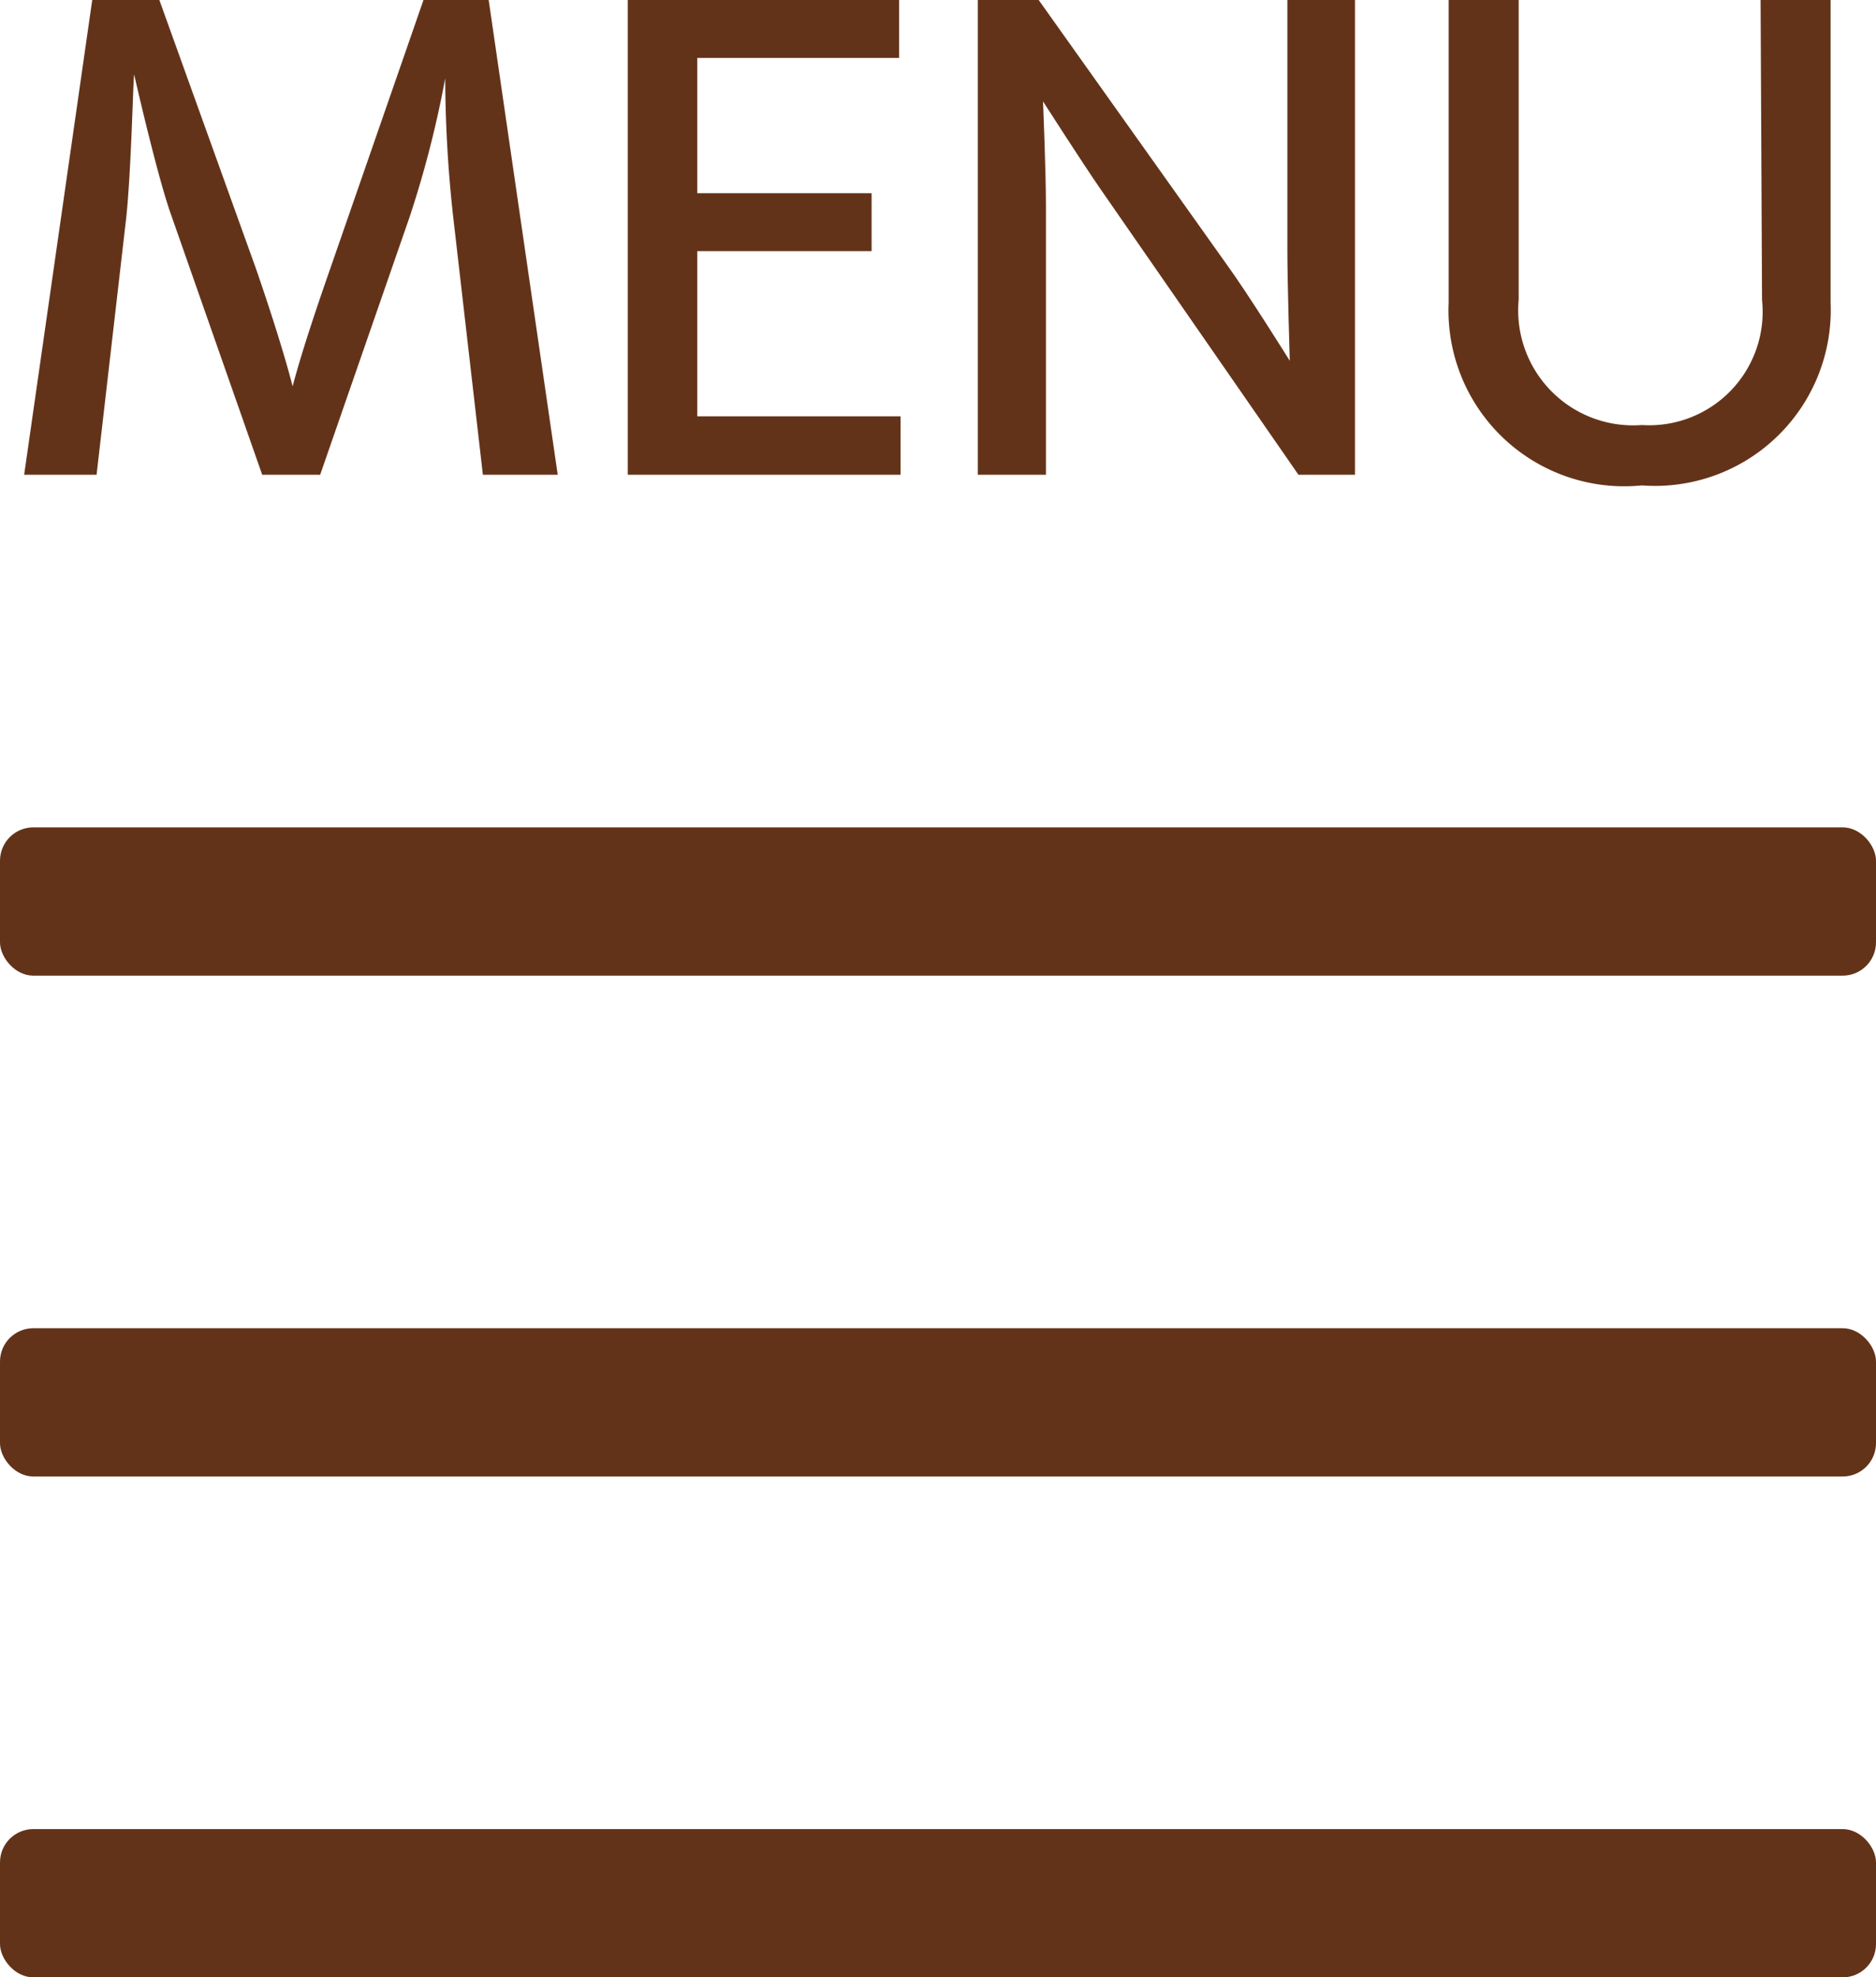
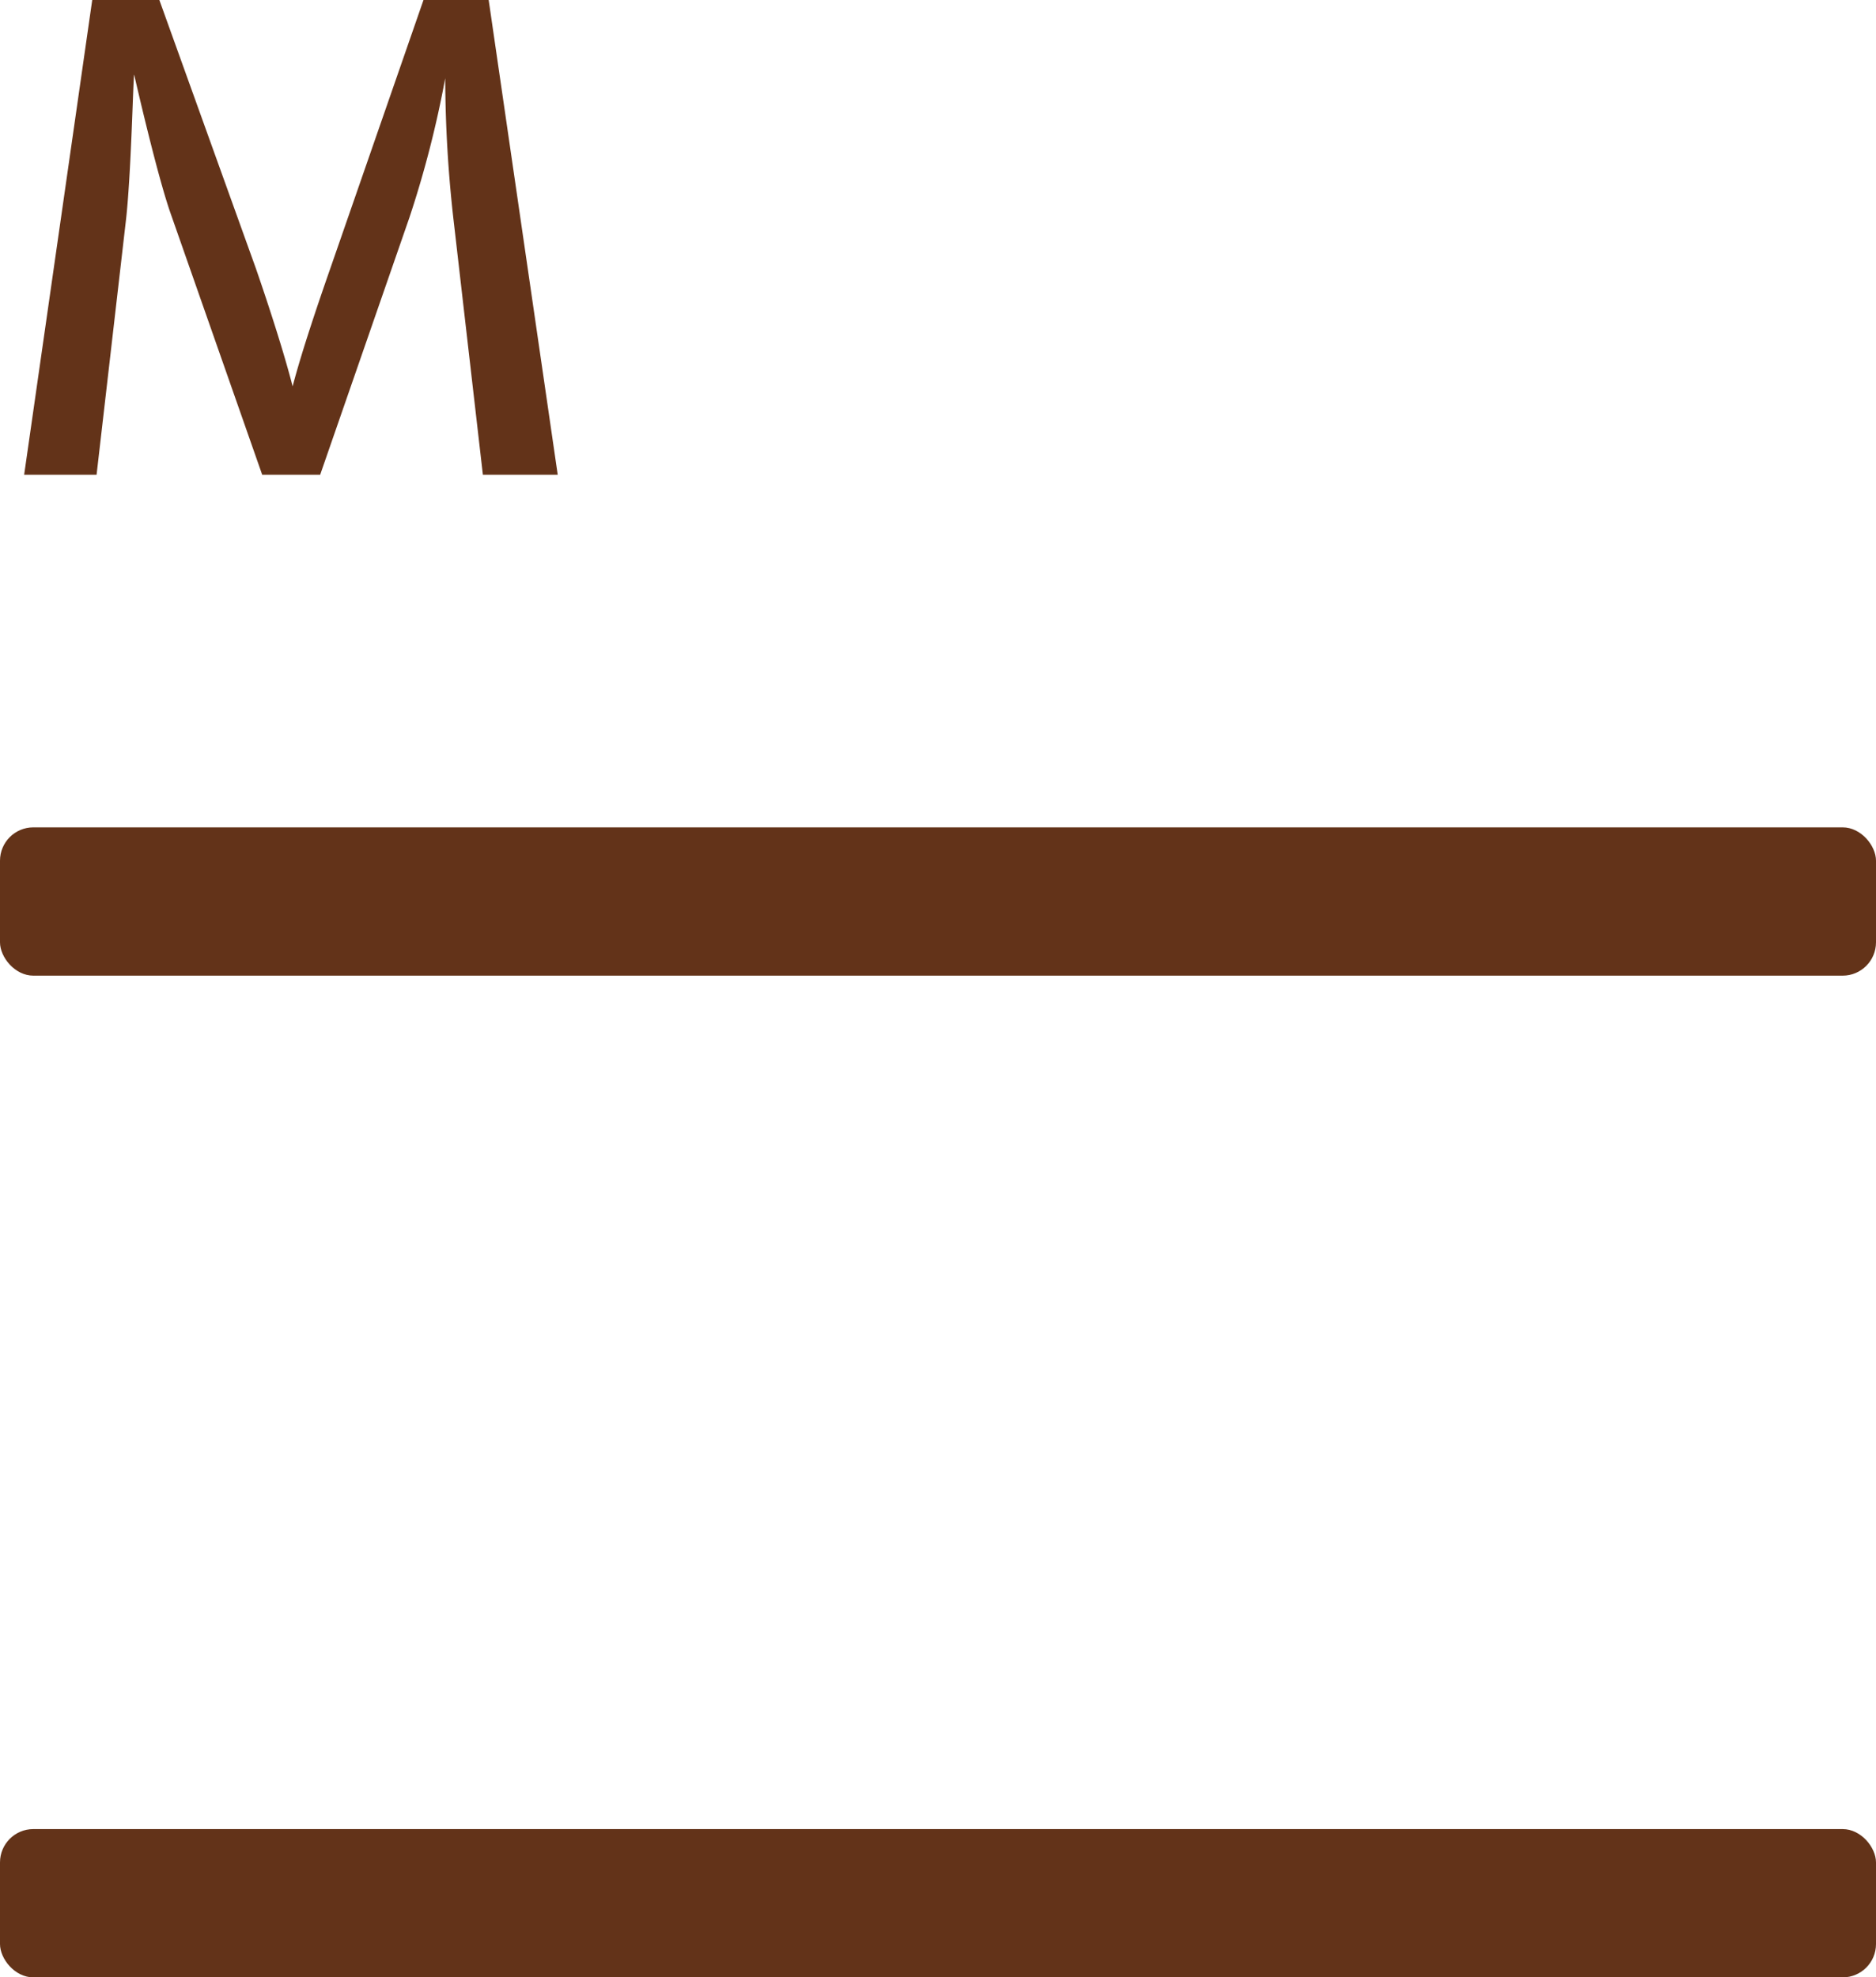
<svg xmlns="http://www.w3.org/2000/svg" viewBox="0 0 38.85 40.94">
  <defs>
    <style>.cls-1{fill:#633319;}</style>
  </defs>
  <title>menu</title>
  <g id="レイヤー_2" data-name="レイヤー 2">
    <g id="レイヤー_1-2" data-name="レイヤー 1">
      <path class="cls-1" d="M10,9.83l-.6-5.21a26.57,26.57,0,0,1-.18-3A21.57,21.57,0,0,1,8.48,4.5L6.63,9.83H5.43L3.53,4.41c-.28-.8-.73-2.77-.75-2.86S2.72,3.66,2.6,4.63L2,9.83H.5L1.91,0H3.3l2,5.56c.27.78.59,1.77.76,2.44.18-.69.51-1.67.79-2.47L8.77,0h1.35l1.43,9.83Z" />
-       <path class="cls-1" d="M13,9.83V0h5.62V1.2H14.44V4h3.61v1.2H14.44V8.62h4.21V9.83Z" />
-       <path class="cls-1" d="M26.89,9.83,22.78,3.9c-.36-.52-1.18-1.8-1.18-1.8s.06,1.43.06,2.14V9.83H20.25V0h1.26L25.4,5.47c.45.62,1.31,2,1.31,2s-.05-1.6-.05-2.29V0h1.4V9.83Z" />
-       <path class="cls-1" d="M36.46,0h1.45V6.27A3.64,3.64,0,0,1,34,10.05,3.64,3.64,0,0,1,30,6.27V0h1.45V6.21A2.38,2.38,0,0,0,34,8.8a2.35,2.35,0,0,0,2.49-2.59Z" />
      <rect class="cls-1" y="17.13" width="38.85" height="3.07" rx="0.69" />
-       <rect class="cls-1" y="27.5" width="38.85" height="3.07" rx="0.69" />
      <rect class="cls-1" y="37.87" width="38.85" height="3.07" rx="0.69" />
    </g>
  </g>
</svg>